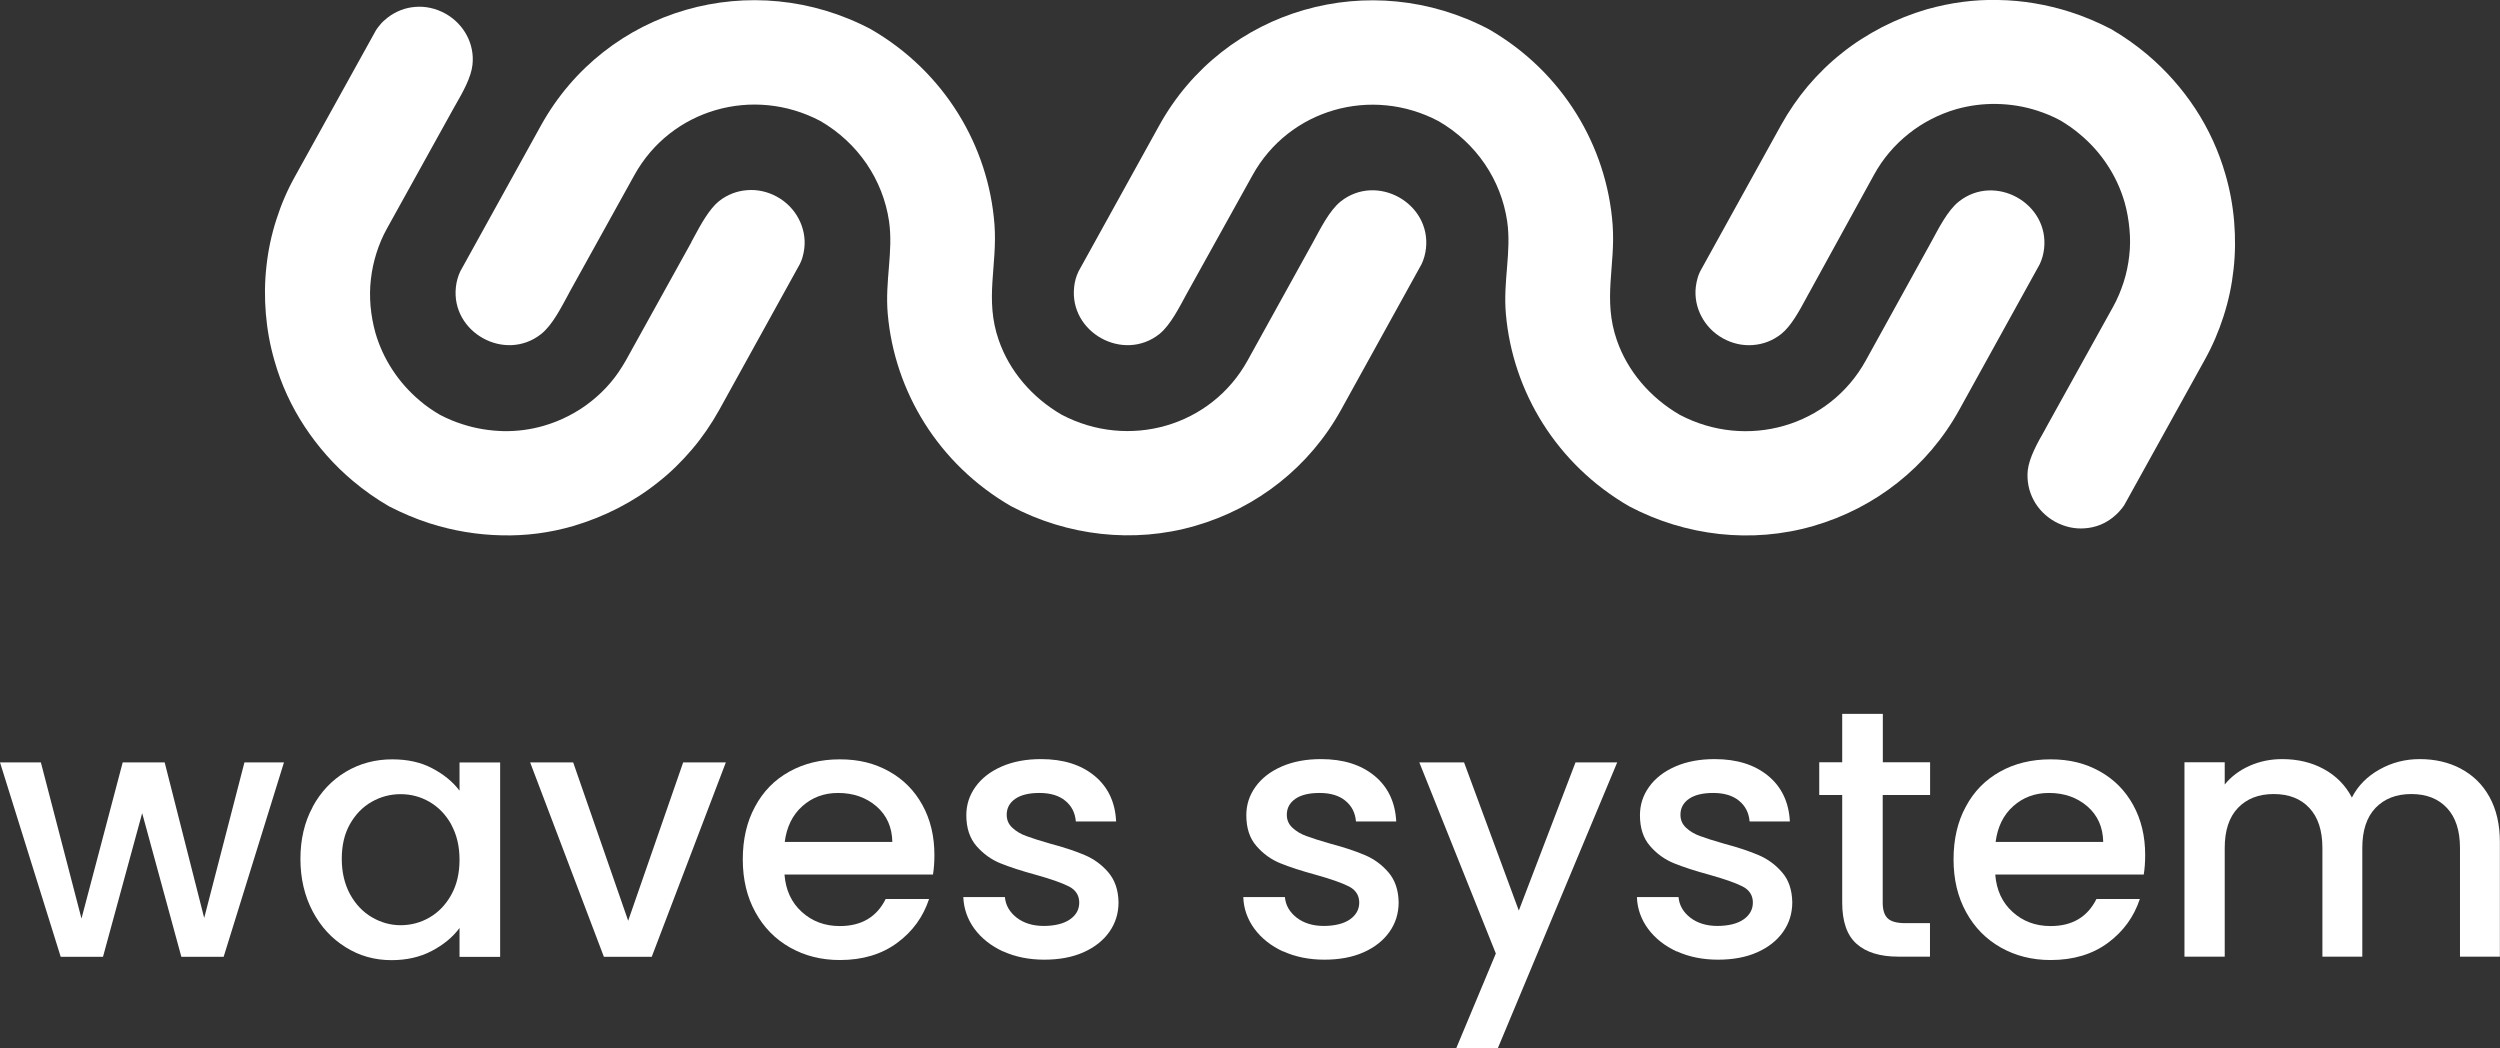
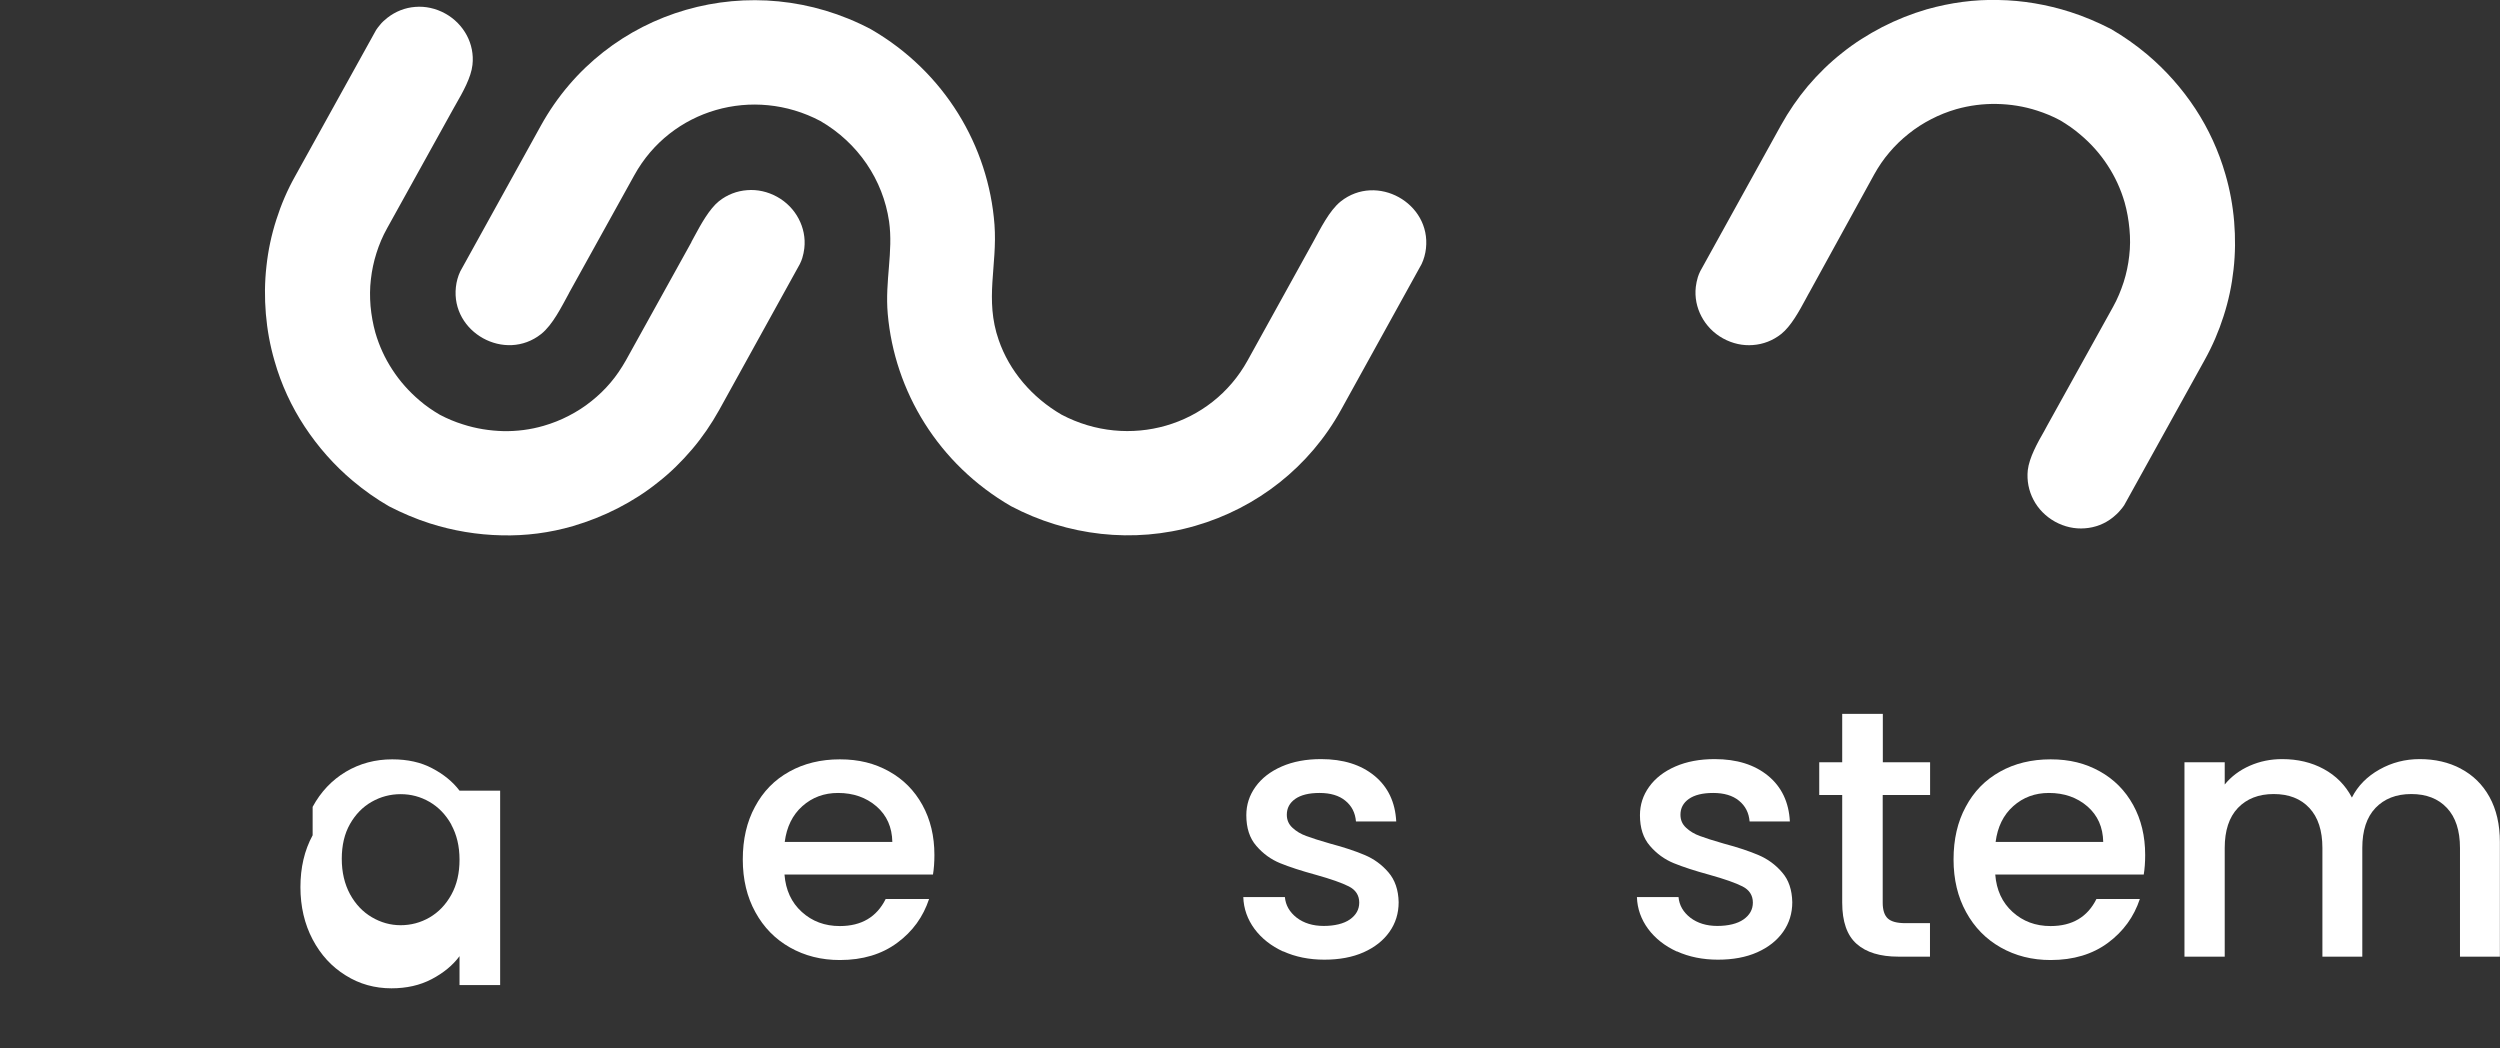
<svg xmlns="http://www.w3.org/2000/svg" id="uuid-75e89fc2-860c-45bf-aca7-140fd2cc6216" width="206.79" height="86.69" viewBox="0 0 206.79 86.69">
  <rect x="0" y="0" width="206.79" height="86.69" fill="#333333" stroke="none" />
  <g id="uuid-f0c167f1-f039-499c-bd5d-0f6f78d9fc98">
-     <polygon points="23.49 63.06 18.5 79.14 15 79.14 11.76 67.26 8.52 79.14 5.02 79.14 0 63.06 3.38 63.06 6.74 75.98 10.15 63.06 13.62 63.06 16.89 75.93 20.22 63.06 23.49 63.06" fill="#fff" stroke-width="0" />
-     <path d="M25.86,66.74c.67-1.24,1.59-2.21,2.74-2.9,1.16-.69,2.44-1.03,3.84-1.03,1.27,0,2.37.24,3.31.74.94.49,1.7,1.11,2.26,1.85v-2.33h3.36v16.08h-3.36v-2.39c-.56.76-1.33,1.39-2.3,1.9-.97.51-2.08.76-3.33.76-1.38,0-2.65-.35-3.79-1.07-1.15-.71-2.06-1.7-2.73-2.97-.67-1.27-1.01-2.72-1.01-4.33s.33-3.04,1.01-4.29M37.33,68.2c-.46-.82-1.06-1.44-1.8-1.87-.74-.43-1.54-.64-2.39-.64s-1.65.21-2.39.63c-.74.42-1.34,1.03-1.8,1.84-.46.81-.68,1.77-.68,2.88s.23,2.08.68,2.92c.46.84,1.06,1.47,1.81,1.91.75.44,1.54.66,2.38.66s1.65-.21,2.39-.64c.74-.43,1.34-1.05,1.8-1.88.46-.83.68-1.79.68-2.9s-.23-2.07-.68-2.89" fill="#fff" stroke-width="0" />
-     <polygon points="51.96 76.16 56.51 63.06 60.04 63.06 53.91 79.14 49.95 79.14 43.85 63.06 47.41 63.06 51.96 76.16" fill="#fff" stroke-width="0" />
+     <path d="M25.86,66.74c.67-1.24,1.59-2.21,2.74-2.9,1.16-.69,2.44-1.03,3.84-1.03,1.27,0,2.37.24,3.31.74.94.49,1.7,1.11,2.26,1.85h3.36v16.08h-3.36v-2.39c-.56.76-1.33,1.39-2.3,1.9-.97.51-2.08.76-3.33.76-1.38,0-2.65-.35-3.79-1.07-1.15-.71-2.06-1.7-2.73-2.97-.67-1.27-1.01-2.72-1.01-4.33s.33-3.04,1.01-4.29M37.33,68.2c-.46-.82-1.06-1.44-1.8-1.87-.74-.43-1.54-.64-2.39-.64s-1.65.21-2.39.63c-.74.42-1.34,1.03-1.8,1.84-.46.81-.68,1.77-.68,2.88s.23,2.08.68,2.92c.46.84,1.06,1.47,1.81,1.91.75.44,1.54.66,2.38.66s1.65-.21,2.39-.64c.74-.43,1.34-1.05,1.8-1.88.46-.83.68-1.79.68-2.9s-.23-2.07-.68-2.89" fill="#fff" stroke-width="0" />
    <path d="M77.17,72.34h-12.28c.1,1.28.57,2.31,1.43,3.09.86.78,1.9,1.17,3.15,1.17,1.79,0,3.05-.75,3.79-2.24h3.59c-.49,1.48-1.36,2.69-2.64,3.63-1.27.94-2.85,1.42-4.74,1.42-1.54,0-2.91-.35-4.13-1.04-1.22-.69-2.17-1.66-2.86-2.92-.69-1.25-1.04-2.7-1.04-4.36s.33-3.11,1.01-4.36c.67-1.26,1.61-2.22,2.83-2.9,1.22-.68,2.61-1.02,4.19-1.02s2.87.33,4.06.99c1.19.66,2.11,1.59,2.77,2.79.66,1.2.99,2.57.99,4.13,0,.6-.04,1.15-.12,1.63M73.81,69.65c-.02-1.23-.46-2.21-1.31-2.95-.86-.74-1.92-1.11-3.18-1.11-1.15,0-2.13.36-2.95,1.09-.82.73-1.3,1.72-1.46,2.96h8.9Z" fill="#fff" stroke-width="0" />
-     <path d="M82.99,78.71c-1-.46-1.79-1.08-2.38-1.87-.58-.79-.89-1.67-.93-2.64h3.44c.06.68.39,1.25.98,1.71.59.45,1.34.68,2.23.68s1.66-.18,2.17-.54c.52-.36.77-.82.77-1.39,0-.6-.29-1.05-.86-1.34-.57-.29-1.48-.61-2.73-.96-1.21-.33-2.19-.65-2.95-.96-.76-.31-1.41-.79-1.97-1.43-.55-.64-.83-1.49-.83-2.54,0-.86.25-1.64.76-2.35.51-.71,1.23-1.27,2.17-1.68.94-.41,2.03-.61,3.25-.61,1.83,0,3.3.46,4.42,1.38,1.12.92,1.72,2.19,1.79,3.78h-3.33c-.06-.72-.35-1.29-.88-1.72-.52-.43-1.24-.64-2.13-.64s-1.55.17-2.01.49c-.47.33-.7.77-.7,1.31,0,.43.15.79.47,1.08.31.29.69.52,1.14.68.45.17,1.11.38,1.98.63,1.17.31,2.12.63,2.87.95.75.32,1.4.79,1.94,1.42s.83,1.45.85,2.48c0,.91-.25,1.73-.76,2.45-.51.72-1.22,1.28-2.14,1.69-.92.41-2.01.61-3.25.61s-2.4-.23-3.4-.69" fill="#fff" stroke-width="0" />
    <path d="M106.15,78.71c-1-.46-1.79-1.08-2.38-1.87-.58-.79-.9-1.67-.93-2.64h3.44c.06.68.39,1.25.98,1.71.59.45,1.34.68,2.23.68s1.66-.18,2.17-.54c.51-.36.77-.82.77-1.39,0-.6-.29-1.05-.86-1.34-.57-.29-1.48-.61-2.73-.96-1.21-.33-2.19-.65-2.95-.96-.76-.31-1.42-.79-1.97-1.43-.56-.64-.83-1.49-.83-2.54,0-.86.25-1.64.76-2.35.51-.71,1.23-1.27,2.17-1.68.94-.41,2.03-.61,3.25-.61,1.83,0,3.3.46,4.42,1.38,1.12.92,1.72,2.19,1.8,3.78h-3.33c-.06-.72-.35-1.29-.88-1.72-.52-.43-1.24-.64-2.13-.64s-1.55.17-2.01.49c-.47.33-.7.77-.7,1.31,0,.43.15.79.47,1.08.31.29.69.52,1.14.68.45.17,1.11.38,1.98.63,1.17.31,2.12.63,2.87.95.75.32,1.4.79,1.94,1.42.54.62.83,1.45.85,2.48,0,.91-.25,1.73-.76,2.45-.51.72-1.22,1.28-2.14,1.69-.92.41-2.01.61-3.25.61s-2.4-.23-3.4-.69" fill="#fff" stroke-width="0" />
-     <polygon points="133.77 63.06 123.9 86.69 120.46 86.69 123.73 78.87 117.4 63.06 121.1 63.06 125.63 75.32 130.32 63.06 133.77 63.06" fill="#fff" stroke-width="0" />
    <path d="M138.71,78.71c-1-.46-1.79-1.08-2.38-1.87-.58-.79-.9-1.67-.93-2.64h3.44c.06.68.39,1.25.98,1.71.59.45,1.34.68,2.23.68s1.66-.18,2.17-.54c.51-.36.77-.82.77-1.39,0-.6-.29-1.05-.86-1.34-.57-.29-1.48-.61-2.73-.96-1.21-.33-2.19-.65-2.95-.96-.76-.31-1.42-.79-1.97-1.43-.56-.64-.83-1.49-.83-2.54,0-.86.25-1.64.76-2.35.51-.71,1.23-1.27,2.17-1.68.94-.41,2.03-.61,3.25-.61,1.83,0,3.3.46,4.42,1.38,1.12.92,1.72,2.19,1.8,3.78h-3.33c-.06-.72-.35-1.29-.88-1.72-.52-.43-1.24-.64-2.13-.64s-1.55.17-2.01.49c-.47.33-.7.77-.7,1.31,0,.43.15.79.47,1.08.31.29.69.52,1.14.68.45.17,1.11.38,1.98.63,1.17.31,2.12.63,2.87.95.75.32,1.4.79,1.94,1.42.55.62.83,1.45.85,2.48,0,.91-.25,1.73-.76,2.45-.51.72-1.22,1.28-2.14,1.69-.92.41-2.01.61-3.25.61s-2.4-.23-3.4-.69" fill="#fff" stroke-width="0" />
    <path d="M155.73,65.77v8.9c0,.6.14,1.04.42,1.3.28.26.76.39,1.45.39h2.04v2.77h-2.62c-1.5,0-2.65-.35-3.44-1.05-.8-.7-1.2-1.84-1.2-3.42v-8.9h-1.9v-2.71h1.9v-4h3.36v4h3.91v2.71h-3.91Z" fill="#fff" stroke-width="0" />
    <path d="M177.32,72.34h-12.28c.1,1.28.57,2.31,1.43,3.09.86.78,1.9,1.17,3.15,1.17,1.79,0,3.05-.75,3.79-2.24h3.59c-.49,1.48-1.37,2.69-2.64,3.63-1.27.94-2.85,1.42-4.74,1.42-1.54,0-2.91-.35-4.13-1.04-1.22-.69-2.17-1.66-2.86-2.92-.69-1.25-1.04-2.7-1.04-4.36s.33-3.11,1.01-4.36c.67-1.26,1.61-2.22,2.83-2.9,1.21-.68,2.61-1.02,4.19-1.02s2.87.33,4.06.99c1.19.66,2.11,1.59,2.77,2.79.66,1.2.99,2.57.99,4.13,0,.6-.04,1.15-.12,1.63M173.97,69.65c-.02-1.23-.46-2.21-1.31-2.95-.86-.74-1.92-1.11-3.18-1.11-1.15,0-2.13.36-2.95,1.09-.82.73-1.3,1.72-1.46,2.96h8.9Z" fill="#fff" stroke-width="0" />
    <path d="M203.56,63.59c1,.53,1.79,1.3,2.36,2.33.57,1.03.86,2.28.86,3.73v9.48h-3.3v-8.99c0-1.44-.36-2.54-1.08-3.31-.72-.77-1.7-1.15-2.95-1.15s-2.23.39-2.96,1.15c-.73.77-1.09,1.87-1.09,3.31v8.99h-3.3v-8.99c0-1.44-.36-2.54-1.08-3.31-.72-.77-1.7-1.15-2.95-1.15s-2.23.39-2.96,1.15c-.73.77-1.09,1.87-1.09,3.31v8.99h-3.33v-16.08h3.33v1.84c.54-.66,1.23-1.18,2.07-1.55.84-.37,1.73-.55,2.68-.55,1.28,0,2.43.27,3.44.82,1.01.55,1.79,1.33,2.33,2.36.49-.97,1.25-1.74,2.28-2.32,1.03-.58,2.14-.86,3.33-.86,1.26,0,2.4.26,3.4.79" fill="#fff" stroke-width="0" />
    <path d="M57.19,20.01l.26-.48c.54-1,1.22-2.24,2.02-2.89.68-.54,1.49-.85,2.33-.91.84-.07,1.7.12,2.48.55.78.43,1.39,1.07,1.78,1.81.39.74.57,1.58.47,2.45-.03.27-.09.54-.17.81-.05.16-.12.33-.2.49l-6.67,12.07c-.65,1.17-1.4,2.26-2.24,3.25-.86,1.01-1.8,1.94-2.83,2.74-1.03.83-2.15,1.54-3.32,2.14-1.19.61-2.43,1.1-3.69,1.47-1.95.57-3.94.82-5.91.77-2.02-.04-4.04-.38-5.95-.99-1.16-.37-2.28-.85-3.37-1.41-1.06-.61-2.06-1.32-2.99-2.1-1.54-1.29-2.89-2.82-4-4.51-1.08-1.64-1.93-3.47-2.48-5.41-.37-1.27-.61-2.58-.72-3.9-.11-1.32-.1-2.63.05-3.95.14-1.3.41-2.58.82-3.85.39-1.23.91-2.45,1.57-3.62l6.68-12.06c.1-.15.2-.28.32-.42.17-.22.38-.4.6-.58.69-.54,1.49-.85,2.32-.91.84-.07,1.7.12,2.48.55.78.43,1.39,1.07,1.78,1.8.39.73.57,1.58.47,2.45-.11,1.03-.8,2.26-1.37,3.25l-.27.48-5.42,9.78c-.37.66-.66,1.35-.88,2.05-.23.72-.38,1.45-.46,2.16-.09.74-.09,1.49-.03,2.23.07.75.2,1.48.4,2.2.32,1.1.79,2.12,1.4,3.05.62.96,1.39,1.82,2.25,2.55.52.45,1.09.84,1.69,1.19.61.32,1.25.59,1.9.79,1.08.35,2.21.53,3.35.56,1.11.02,2.23-.12,3.33-.44.72-.21,1.41-.48,2.08-.83.66-.34,1.29-.74,1.87-1.21.58-.46,1.11-.97,1.59-1.54.47-.55.89-1.18,1.26-1.83l5.42-9.78Z" fill="#fff" stroke-width="0" />
    <path d="M47.06,24.26c-.6,1.09-1.34,2.61-2.3,3.37-2.98,2.36-7.47-.13-7.05-3.89.05-.45.17-.89.36-1.29l6.67-12.06C50.13.65,62.26-2.75,72.04,2.42c6.09,3.52,9.73,9.66,10.22,16.16.25,3.38-.83,6.17.35,9.55.88,2.55,2.74,4.74,5.2,6.17,5.54,2.92,12.37.99,15.39-4.49l5.41-9.78c.6-1.09,1.34-2.61,2.29-3.37,2.98-2.36,7.47.13,7.05,3.89-.05.45-.17.89-.36,1.29l-6.67,12.07c-2.59,4.69-6.93,8.11-12.07,9.59-5.08,1.47-10.56.83-15.22-1.63-6.02-3.48-9.64-9.51-10.2-15.91-.24-2.71.47-5.13.11-7.65-.5-3.43-2.56-6.49-5.68-8.3-5.54-2.93-12.37-.99-15.39,4.48l-5.41,9.76Z" fill="#fff" stroke-width="0" />
    <path d="M149.62,24.26l-.26.48c-.54,1-1.22,2.25-2.03,2.89-.68.54-1.49.85-2.33.91-.84.07-1.7-.12-2.48-.55-.78-.43-1.39-1.07-1.78-1.81-.39-.74-.57-1.58-.47-2.45.03-.27.09-.54.17-.81.05-.16.12-.33.2-.49l6.67-12.06c.65-1.17,1.4-2.26,2.23-3.25.86-1.01,1.81-1.94,2.83-2.74,1.03-.83,2.15-1.53,3.32-2.14,1.19-.61,2.42-1.1,3.69-1.47,1.95-.55,3.94-.82,5.91-.77,2.02.03,4.04.38,5.95.99,1.16.37,2.28.85,3.37,1.41,1.05.61,2.06,1.32,2.99,2.1,1.54,1.3,2.89,2.82,4,4.51,1.08,1.65,1.92,3.47,2.48,5.42.37,1.27.61,2.58.72,3.9.11,1.32.1,2.64-.05,3.96-.14,1.29-.41,2.58-.82,3.85-.39,1.23-.91,2.45-1.56,3.62l-6.67,12.04c-.1.14-.2.28-.32.41-.18.22-.38.4-.6.58-.68.55-1.49.85-2.32.91-.84.07-1.7-.12-2.48-.55-.77-.43-1.39-1.06-1.78-1.81-.39-.74-.56-1.58-.47-2.45.12-1.03.8-2.26,1.37-3.25l.26-.48,5.42-9.77c.37-.66.65-1.35.88-2.05.23-.72.38-1.45.46-2.17.09-.74.09-1.49.02-2.23-.07-.75-.2-1.49-.4-2.2-.32-1.1-.79-2.12-1.4-3.05-.62-.96-1.39-1.82-2.26-2.55-.52-.45-1.09-.84-1.68-1.19-.61-.33-1.25-.59-1.9-.8-1.08-.35-2.21-.53-3.35-.55-1.11-.02-2.23.12-3.33.43-.72.21-1.41.48-2.08.83-.66.34-1.29.74-1.87,1.21-.58.46-1.11.97-1.59,1.54-.47.55-.89,1.16-1.26,1.83l-5.38,9.79Z" fill="#fff" stroke-width="0" />
-     <path d="M98.18,24.26c-.6,1.09-1.34,2.61-2.28,3.37-2.98,2.36-7.47-.13-7.05-3.89.04-.45.17-.89.36-1.29l6.67-12.06c5.38-9.73,17.51-13.13,27.29-7.96,6.09,3.52,9.74,9.66,10.22,16.16.25,3.38-.83,6.17.35,9.55.88,2.55,2.74,4.74,5.2,6.17,5.54,2.92,12.37.99,15.39-4.49l5.4-9.78c.6-1.09,1.34-2.61,2.3-3.37,2.98-2.36,7.47.13,7.05,3.89-.05.45-.17.89-.36,1.29l-6.67,12.07c-2.59,4.69-6.93,8.11-12.07,9.59-5.08,1.47-10.56.83-15.22-1.63-6.02-3.48-9.64-9.51-10.2-15.91-.24-2.71.47-5.13.11-7.65-.5-3.43-2.55-6.49-5.68-8.3-5.54-2.93-12.37-.99-15.39,4.48l-5.42,9.76Z" fill="#fff" stroke-width="0" />
  </g>
</svg>